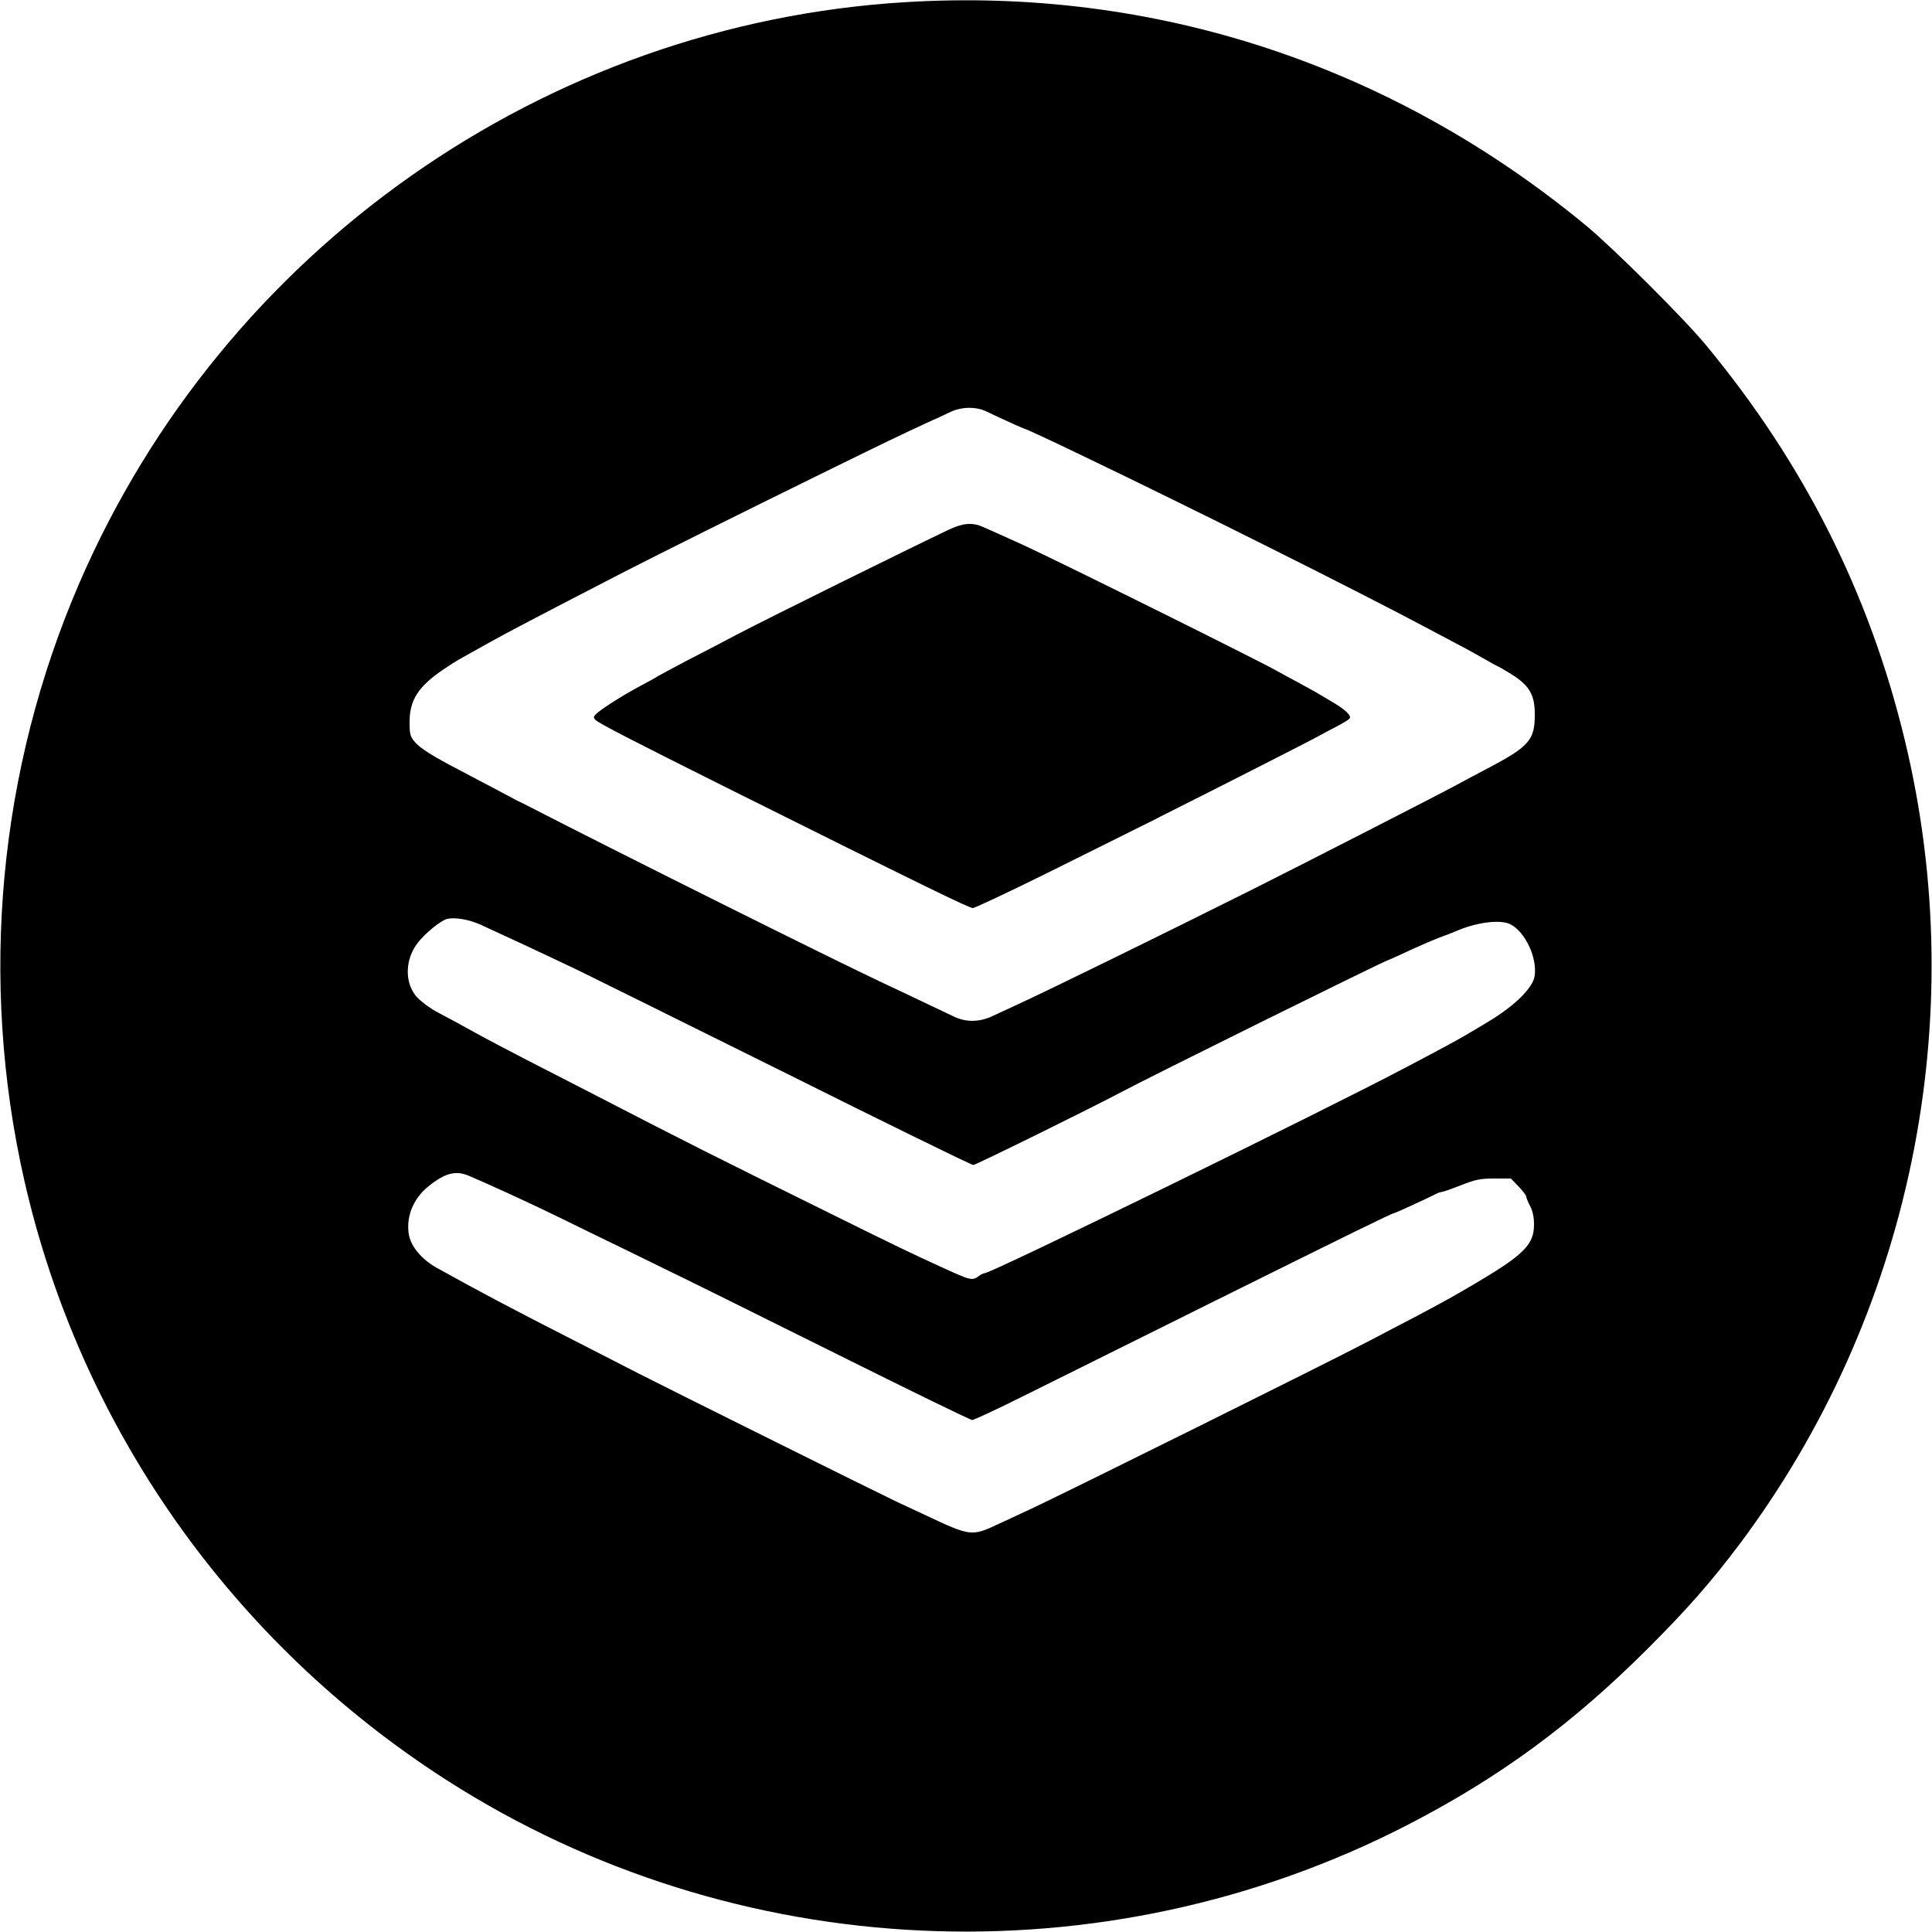
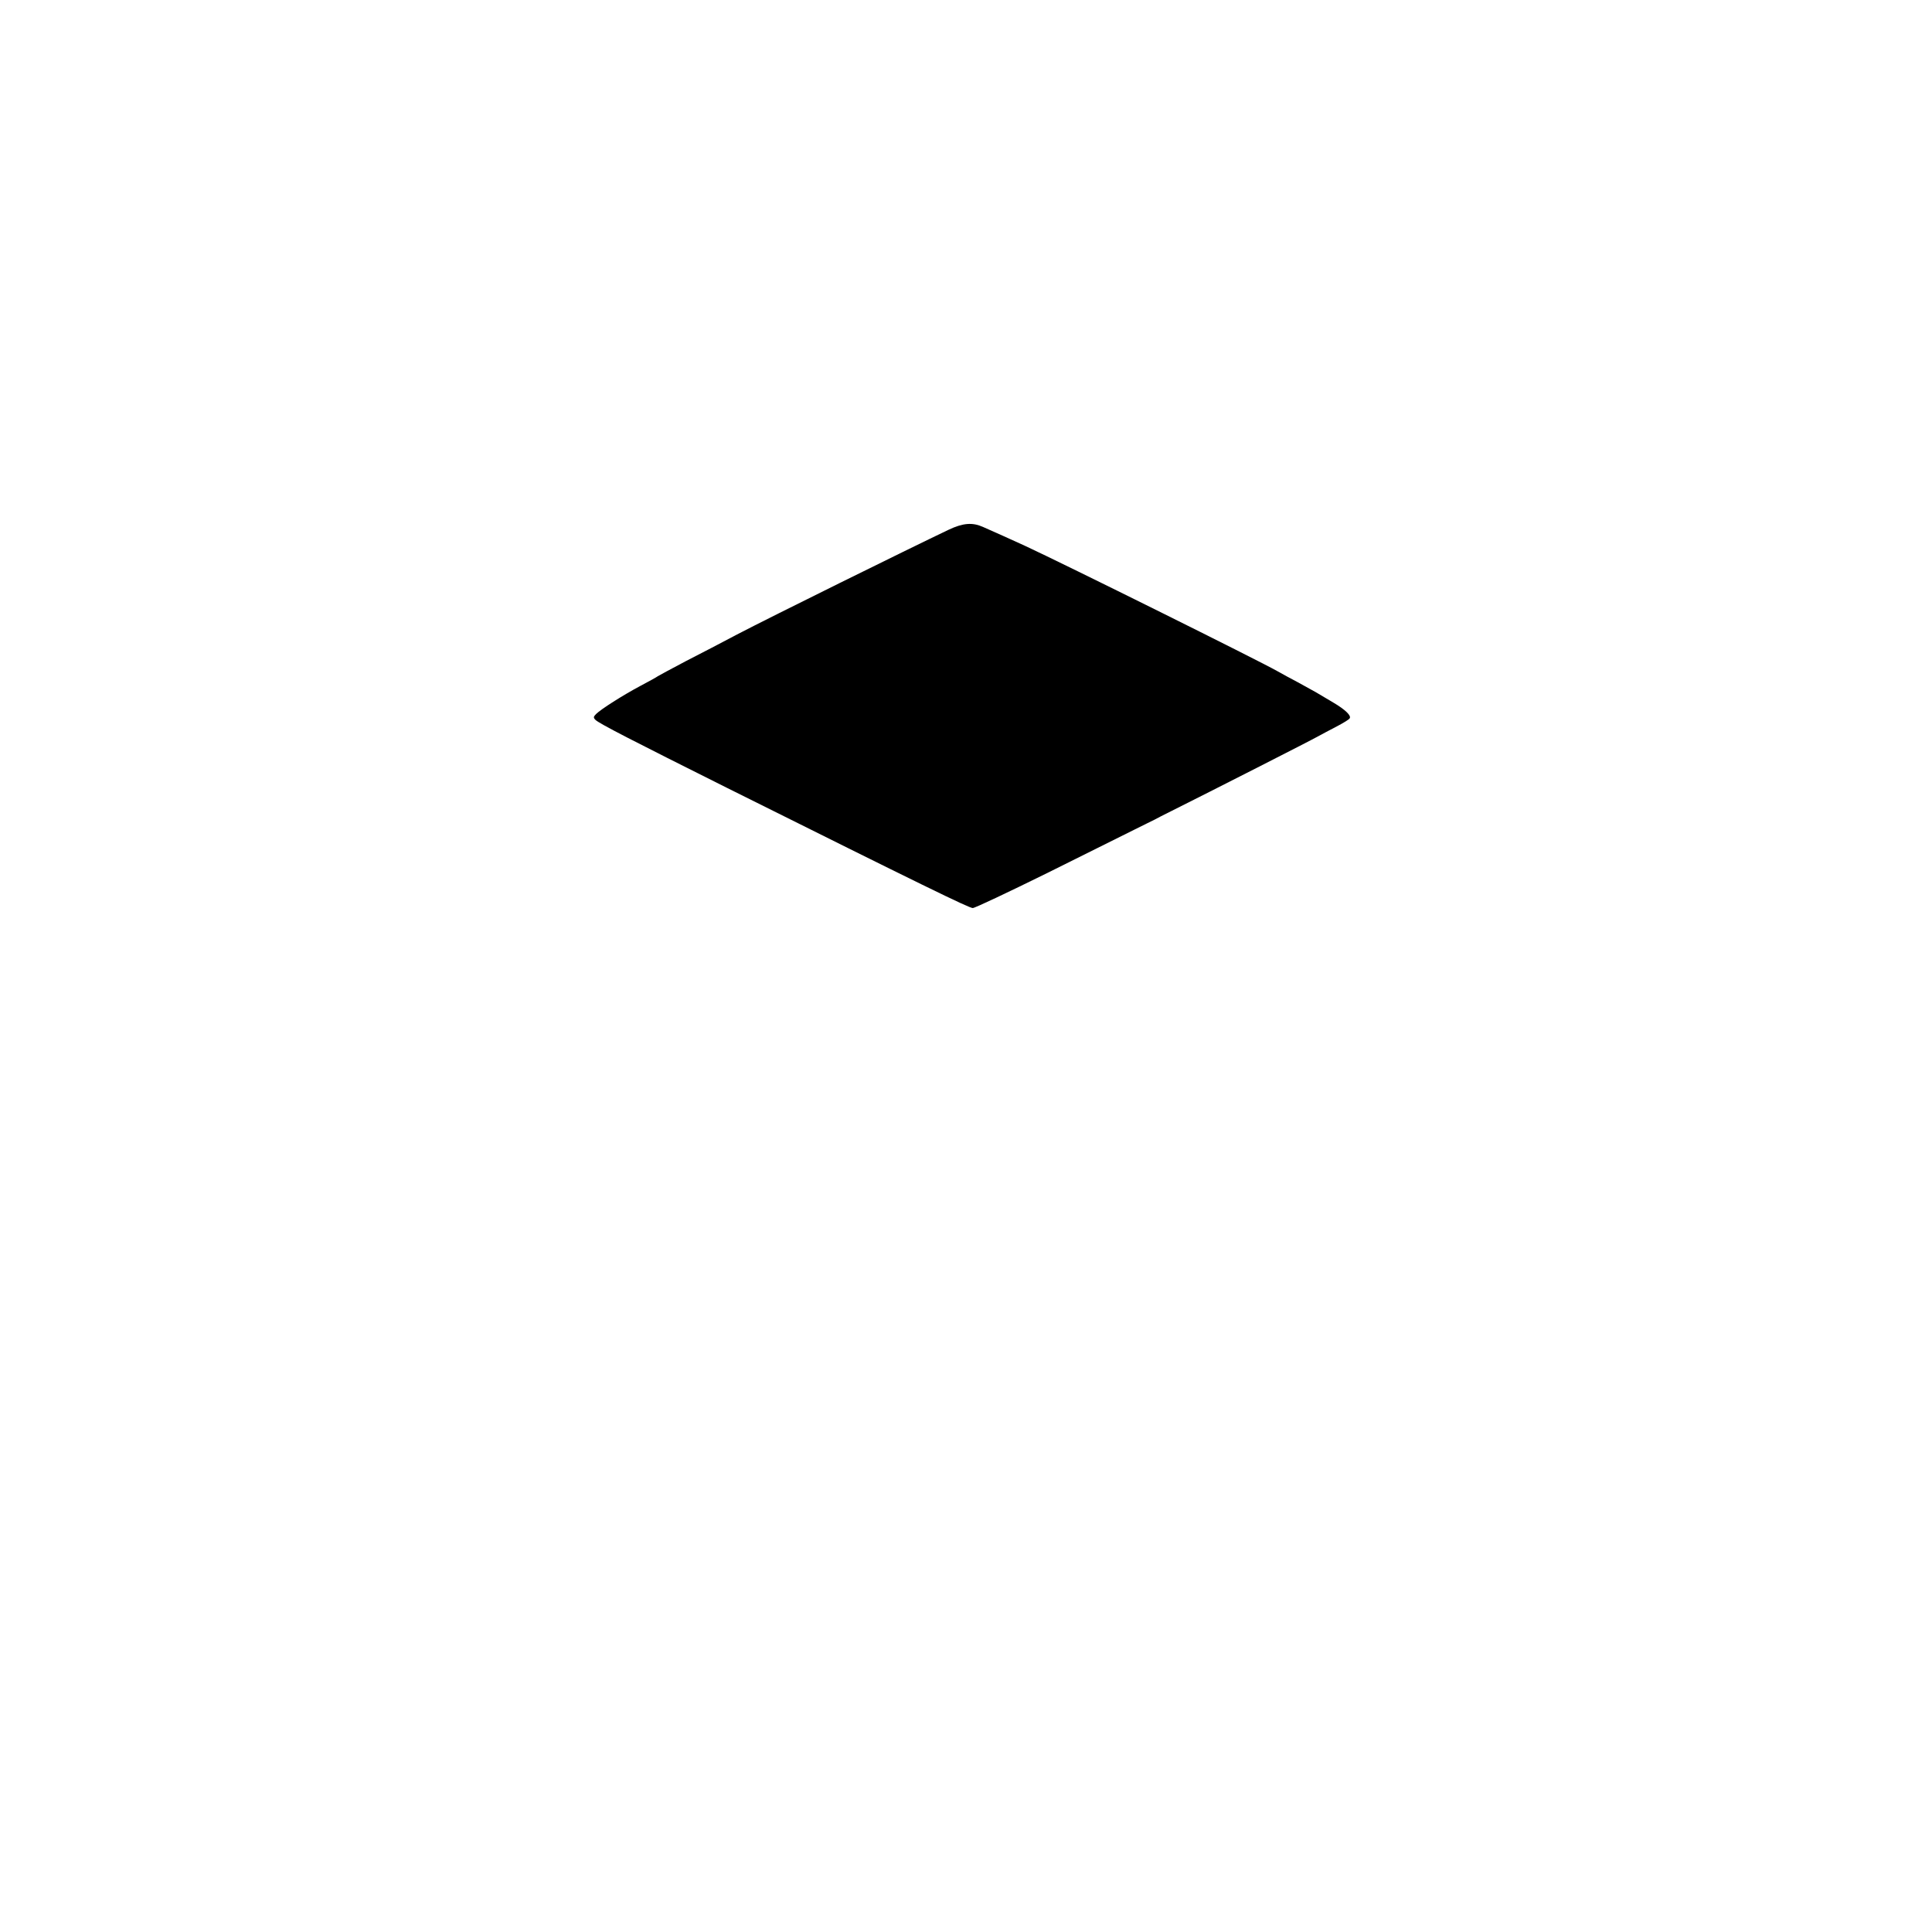
<svg xmlns="http://www.w3.org/2000/svg" version="1.0" width="1000pt" height="1000pt" viewBox="0 0 1000 1000" preserveAspectRatio="xMidYMid meet">
  <g transform="translate(0,1000) scale(0.1,-0.1)" fill="#000000" stroke="none">
-     <path d="M4689 9989 c-1868 -112 -3531 -1281 -4277 -3004 -420 -970 -521 -2056 -287 -3091 290 -1281 1076 -2397 2190 -3110 1489 -953 3394 -1041 4970 -230 477 246 854 523 1246 915 205 205 328 346 471 536 889 1185 1206 2722 857 4165 -183 759 -522 1432 -1030 2045 -114 138 -480 502 -619 617 -1007 832 -2233 1235 -3521 1157z m415 -2118 c103 -49 197 -91 201 -91 5 0 124 -55 290 -135 572 -274 1442 -709 1805 -903 41 -22 100 -53 130 -69 30 -15 92 -49 138 -75 46 -27 85 -48 87 -48 2 0 34 -19 70 -41 92 -58 120 -107 119 -209 0 -130 -29 -164 -242 -276 -51 -27 -125 -66 -165 -88 -123 -66 -833 -429 -1057 -541 -468 -234 -1058 -523 -1215 -595 -38 -18 -95 -44 -125 -58 -69 -33 -138 -34 -200 -5 -25 12 -97 46 -160 76 -63 30 -155 74 -205 97 -250 117 -1358 669 -1863 929 -12 6 -30 15 -41 20 -10 5 -58 31 -107 57 -49 26 -132 69 -184 97 -142 74 -206 114 -234 148 -23 27 -26 40 -26 102 0 115 46 185 178 274 31 21 66 43 77 49 11 6 36 20 55 31 178 100 232 129 795 420 191 98 604 304 1075 535 275 135 354 173 505 243 39 17 90 41 115 53 58 27 131 28 184 3z m-2619 -2656 c88 -40 321 -148 509 -238 60 -29 540 -267 1068 -529 527 -263 966 -478 976 -478 12 0 613 296 769 379 164 87 1365 681 1377 681 2 0 46 20 98 44 51 24 125 56 163 71 39 14 86 33 105 41 102 42 219 55 268 30 77 -40 140 -174 125 -269 -9 -60 -104 -154 -238 -234 -11 -7 -49 -30 -85 -51 -64 -39 -140 -80 -355 -193 -426 -225 -2132 -1058 -2168 -1059 -7 0 -21 -7 -31 -15 -33 -25 -43 -22 -181 41 -156 71 -242 112 -555 267 -652 322 -762 377 -1265 637 -88 45 -239 123 -335 172 -96 50 -204 106 -240 126 -86 48 -178 98 -215 117 -48 24 -107 68 -127 96 -54 73 -49 185 12 266 38 51 122 119 155 127 40 9 111 -3 170 -29z m-58 -1301 c53 -23 86 -37 178 -79 165 -76 196 -90 430 -205 132 -64 317 -154 410 -200 94 -45 485 -239 871 -431 385 -192 707 -349 716 -349 8 0 125 54 259 121 134 67 573 284 974 484 727 361 939 465 949 465 6 0 173 77 208 95 14 8 32 15 38 15 7 0 53 16 101 35 77 30 100 35 174 35 l85 0 40 -41 c22 -23 40 -47 40 -53 0 -6 9 -28 20 -49 13 -25 20 -56 20 -95 0 -103 -51 -155 -295 -300 -124 -73 -169 -98 -320 -178 -66 -34 -172 -90 -235 -123 -225 -118 -1580 -790 -1760 -874 -30 -14 -100 -46 -155 -72 -147 -69 -148 -69 -390 45 -33 15 -100 47 -150 70 -91 43 -1218 603 -1330 661 -87 45 -76 39 -318 163 -336 171 -509 263 -725 383 -82 46 -138 114 -147 180 -12 91 26 181 103 243 86 69 141 83 209 54z" />
    <path d="M4910 7258 c-216 -103 -915 -448 -1095 -542 -71 -38 -191 -100 -265 -138 -74 -39 -139 -74 -145 -78 -5 -4 -46 -27 -90 -50 -92 -49 -205 -121 -230 -146 -14 -14 -14 -19 -3 -30 19 -19 193 -108 683 -353 1015 -506 1251 -621 1270 -621 11 0 184 82 385 181 201 100 404 201 452 225 47 23 94 47 105 52 10 6 50 26 88 45 194 97 725 367 756 385 21 11 64 35 98 52 34 18 64 36 67 42 9 14 -23 45 -84 81 -30 18 -71 42 -91 54 -20 11 -63 35 -96 53 -33 17 -80 43 -105 57 -99 56 -1098 552 -1305 648 -54 25 -179 81 -218 98 -54 24 -103 20 -177 -15z" />
  </g>
</svg>